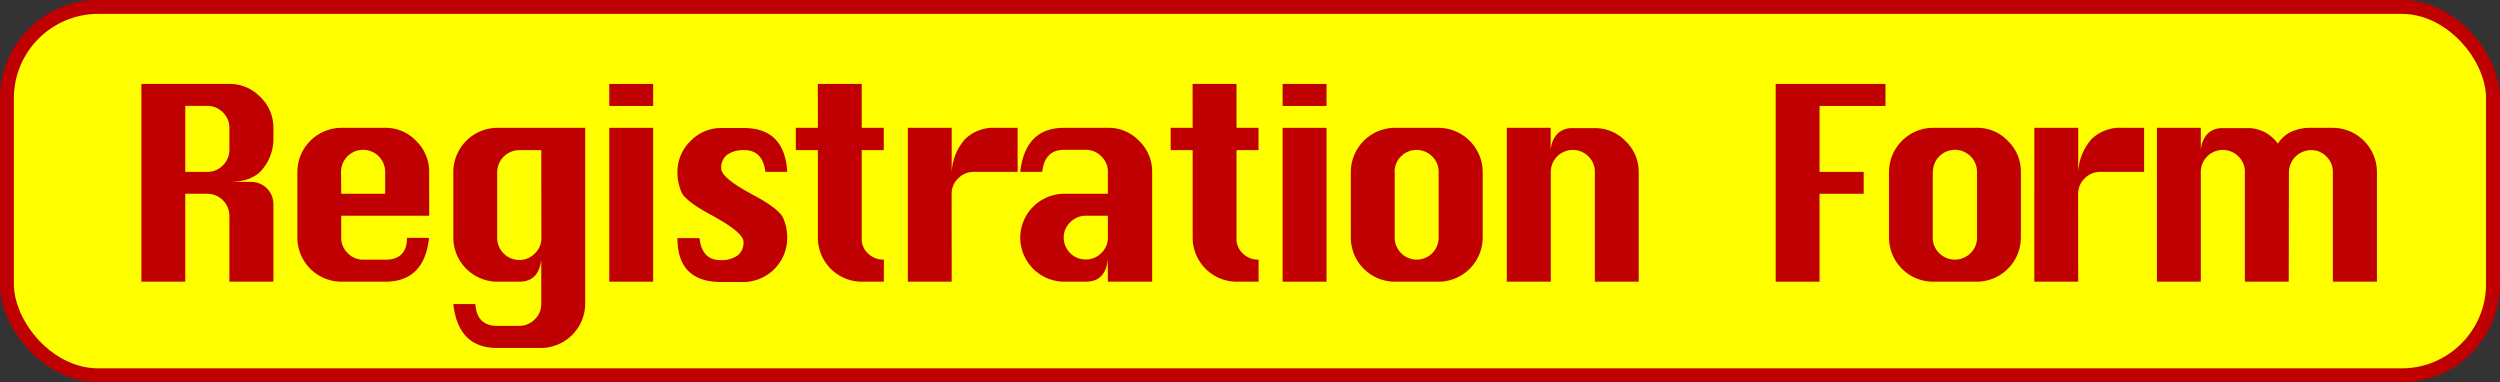
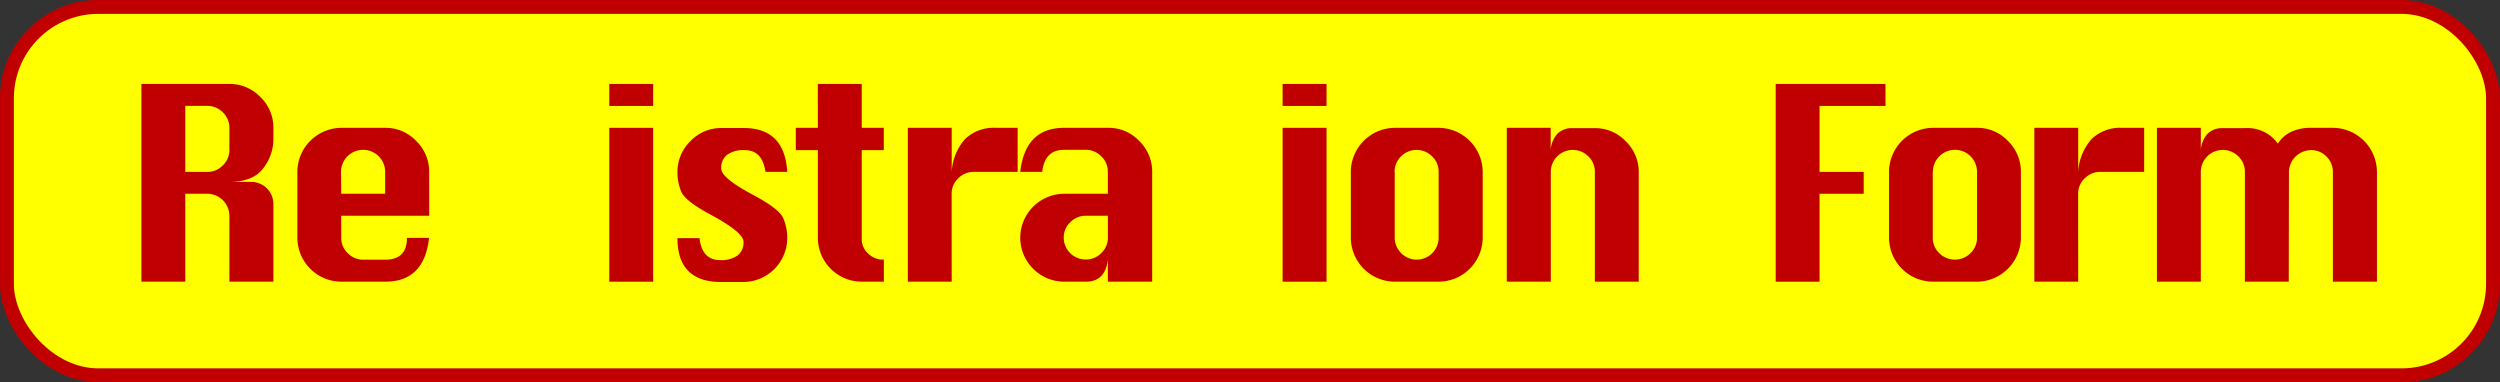
<svg xmlns="http://www.w3.org/2000/svg" width="382.95" height="58.55" viewBox="0 0 382.95 58.55">
  <rect x="0" y="0" width="382.95" height="58.55" fill="#333333" stroke="none" />
  <defs>
    <style>.a{fill:#ff0;}.b{fill:none;stroke:#c00000;stroke-miterlimit:10;stroke-width:2.13px;}.c{fill:#c00000;}</style>
  </defs>
  <rect class="a" x="1.06" y="1.06" width="380.82" height="56.43" rx="14" />
  <rect class="b" x="1.06" y="1.06" width="380.82" height="56.43" rx="14" />
  <path class="c" d="M21.66,43.15V12.86H35.14a6.44,6.44,0,0,1,4.74,2,6.46,6.46,0,0,1,2,4.73v1.83a7.26,7.26,0,0,1-1.55,4.35q-1.55,2.08-5.17,2.09h3.34a3.4,3.4,0,0,1,3.38,3.37V43.15H35.14V33.05a3.4,3.4,0,0,0-3.38-3.37H28.38V43.15Zm6.72-16.82h3.38a3.24,3.24,0,0,0,2.38-1,3.28,3.28,0,0,0,1-2.38V19.58a3.22,3.22,0,0,0-1-2.36,3.27,3.27,0,0,0-2.38-1H28.38Z" />
  <path class="c" d="M65.75,33.05H52.27v3.38a3.21,3.21,0,0,0,1,2.35,3.25,3.25,0,0,0,2.39,1H59q3.34,0,3.34-3.34h3.38Q65,43.15,59,43.15H52.27a6.76,6.76,0,0,1-6.72-6.72V26.33a6.78,6.78,0,0,1,6.72-6.75H59a6.41,6.41,0,0,1,4.74,2,6.51,6.51,0,0,1,2,4.75ZM52.27,29.68H59V26.33a3.38,3.38,0,0,0-6.76,0Z" />
-   <path class="c" d="M89.64,19.58v27a6.81,6.81,0,0,1-6.73,6.72H76.16c-4,0-6.21-2.24-6.72-6.72h3.38c.15,2.23,1.27,3.34,3.34,3.34h3.38a3.3,3.3,0,0,0,2.37-1,3.2,3.2,0,0,0,1-2.36V39.77c-.26,2.26-1.38,3.38-3.37,3.38H76.16a6.76,6.76,0,0,1-6.72-6.72V26.33a6.78,6.78,0,0,1,6.72-6.75ZM82.91,23H79.54a3.4,3.4,0,0,0-3.38,3.38v10.1a3.38,3.38,0,0,0,3.38,3.34,3.26,3.26,0,0,0,2.39-1,3.2,3.2,0,0,0,1-2.35Z" />
  <path class="c" d="M93.33,16.23V12.86h6.72v3.37Zm0,26.92V19.58h6.72V43.15Z" />
  <path class="c" d="M120.59,26.33h-3.34Q116.8,23,114.06,23a4.29,4.29,0,0,0-2.68.71,2.48,2.48,0,0,0-.9,2.09c0,1,1.63,2.32,4.91,4.07q4,2.14,4.59,3.56a7.42,7.42,0,0,1,.61,3,6.76,6.76,0,0,1-6.72,6.77h-3.38q-6.72,0-6.72-6.72h3.38q.39,3.36,3.16,3.36a4.31,4.31,0,0,0,2.68-.71,2.5,2.5,0,0,0,.9-2.1q0-1.41-4.89-4.07-4-2.13-4.62-3.55a7.59,7.59,0,0,1-.61-3,6.55,6.55,0,0,1,2-4.8,6.48,6.48,0,0,1,4.73-2h3.38Q120.19,19.58,120.59,26.33Z" />
  <path class="c" d="M125.27,12.86H132v6.72h3.38V23H132V36.43a3,3,0,0,0,1.07,2.49,3.3,3.3,0,0,0,2,.85h.32v3.38H132a6.74,6.74,0,0,1-6.72-6.72V23h-3.38V19.58h3.38Z" />
  <path class="c" d="M145.78,43.15h-6.72V19.58h6.72v6.75a8.3,8.3,0,0,1,2.08-5.06,6.31,6.31,0,0,1,4.67-1.69h3.35v6.75h-6.72a3.28,3.28,0,0,0-2.39,1,3.21,3.21,0,0,0-1,2.36Z" />
  <path class="c" d="M169.7,29.68V26.33a3.23,3.23,0,0,0-1-2.38,3.28,3.28,0,0,0-2.38-1H163c-2,0-3.1,1.13-3.35,3.38h-3.37q.77-6.75,6.72-6.75h6.75a6.41,6.41,0,0,1,4.74,2,6.51,6.51,0,0,1,2,4.75V43.15H169.7V39.77c-.26,2.26-1.39,3.38-3.38,3.38H163a6.76,6.76,0,0,1-6.72-6.72v0A6.76,6.76,0,0,1,163,29.68Zm0,3.37h-3.38a3.26,3.26,0,0,0-2.38,1,3.21,3.21,0,0,0-1,2.36v0a3.36,3.36,0,0,0,3.37,3.34,3.27,3.27,0,0,0,2.4-1,3.23,3.23,0,0,0,1-2.35Z" />
-   <path class="c" d="M182.68,12.86h6.73v6.72h3.37V23h-3.37V36.43a3,3,0,0,0,1.07,2.49,3.27,3.27,0,0,0,2,.85h.31v3.38h-3.37a6.76,6.76,0,0,1-6.73-6.72V23h-3.37V19.58h3.37Z" />
  <path class="c" d="M196.47,16.23V12.86h6.73v3.37Zm0,26.92V19.58h6.73V43.15Z" />
  <path class="c" d="M213.64,19.58h6.75a6.8,6.8,0,0,1,6.73,6.75v10.1a6.78,6.78,0,0,1-6.73,6.72h-6.75a6.76,6.76,0,0,1-6.72-6.72V26.33a6.78,6.78,0,0,1,6.72-6.75Zm0,6.75v10.1A3.38,3.38,0,0,0,217,39.77a3.36,3.36,0,0,0,3.37-3.34V26.33a3.23,3.23,0,0,0-1-2.38,3.37,3.37,0,0,0-5.75,2.38Z" />
  <path class="c" d="M230.81,43.15V19.58h6.72V23a4.17,4.17,0,0,1,1.05-2.53,3.15,3.15,0,0,1,2.33-.84h3.37a6.41,6.41,0,0,1,4.74,2,6.51,6.51,0,0,1,2,4.75V43.15h-6.72V26.33a3.23,3.23,0,0,0-1-2.38,3.37,3.37,0,0,0-5.75,2.38V43.15Z" />
  <path class="c" d="M272,43.15V12.86h16.82v3.37h-10.1v10.1h6.76v3.35h-6.76V43.15Z" />
  <path class="c" d="M296.06,19.58h6.76a6.41,6.41,0,0,1,4.74,2,6.51,6.51,0,0,1,2,4.75v10.1a6.78,6.78,0,0,1-6.72,6.72h-6.76a6.76,6.76,0,0,1-6.72-6.72V26.33a6.78,6.78,0,0,1,6.72-6.75Zm0,6.75v10.1a3.21,3.21,0,0,0,1,2.35,3.38,3.38,0,0,0,4.78,0,3.21,3.21,0,0,0,1-2.35V26.33a3.38,3.38,0,0,0-6.76,0Z" />
  <path class="c" d="M318.34,43.15h-6.72V19.58h6.72v6.75a8.24,8.24,0,0,1,2.08-5.06,6.3,6.3,0,0,1,4.67-1.69h3.35v6.75h-6.73a3.26,3.26,0,0,0-2.38,1,3.21,3.21,0,0,0-1,2.36Z" />
  <path class="c" d="M350.59,43.15h-6.72V26.33a3.23,3.23,0,0,0-1-2.38,3.37,3.37,0,0,0-5.75,2.38V43.15H330.4V19.58h6.72V23a4.17,4.17,0,0,1,1.05-2.53,3.15,3.15,0,0,1,2.33-.84h3.37A5.68,5.68,0,0,1,348.92,22,5,5,0,0,1,351,20.17a7.07,7.07,0,0,1,3-.59h3.35a6.79,6.79,0,0,1,6.75,6.75V43.15h-6.75V26.33a3.28,3.28,0,0,0-1-2.37A3.19,3.19,0,0,0,354,23a3.41,3.41,0,0,0-3.38,3.38Z" />
</svg>